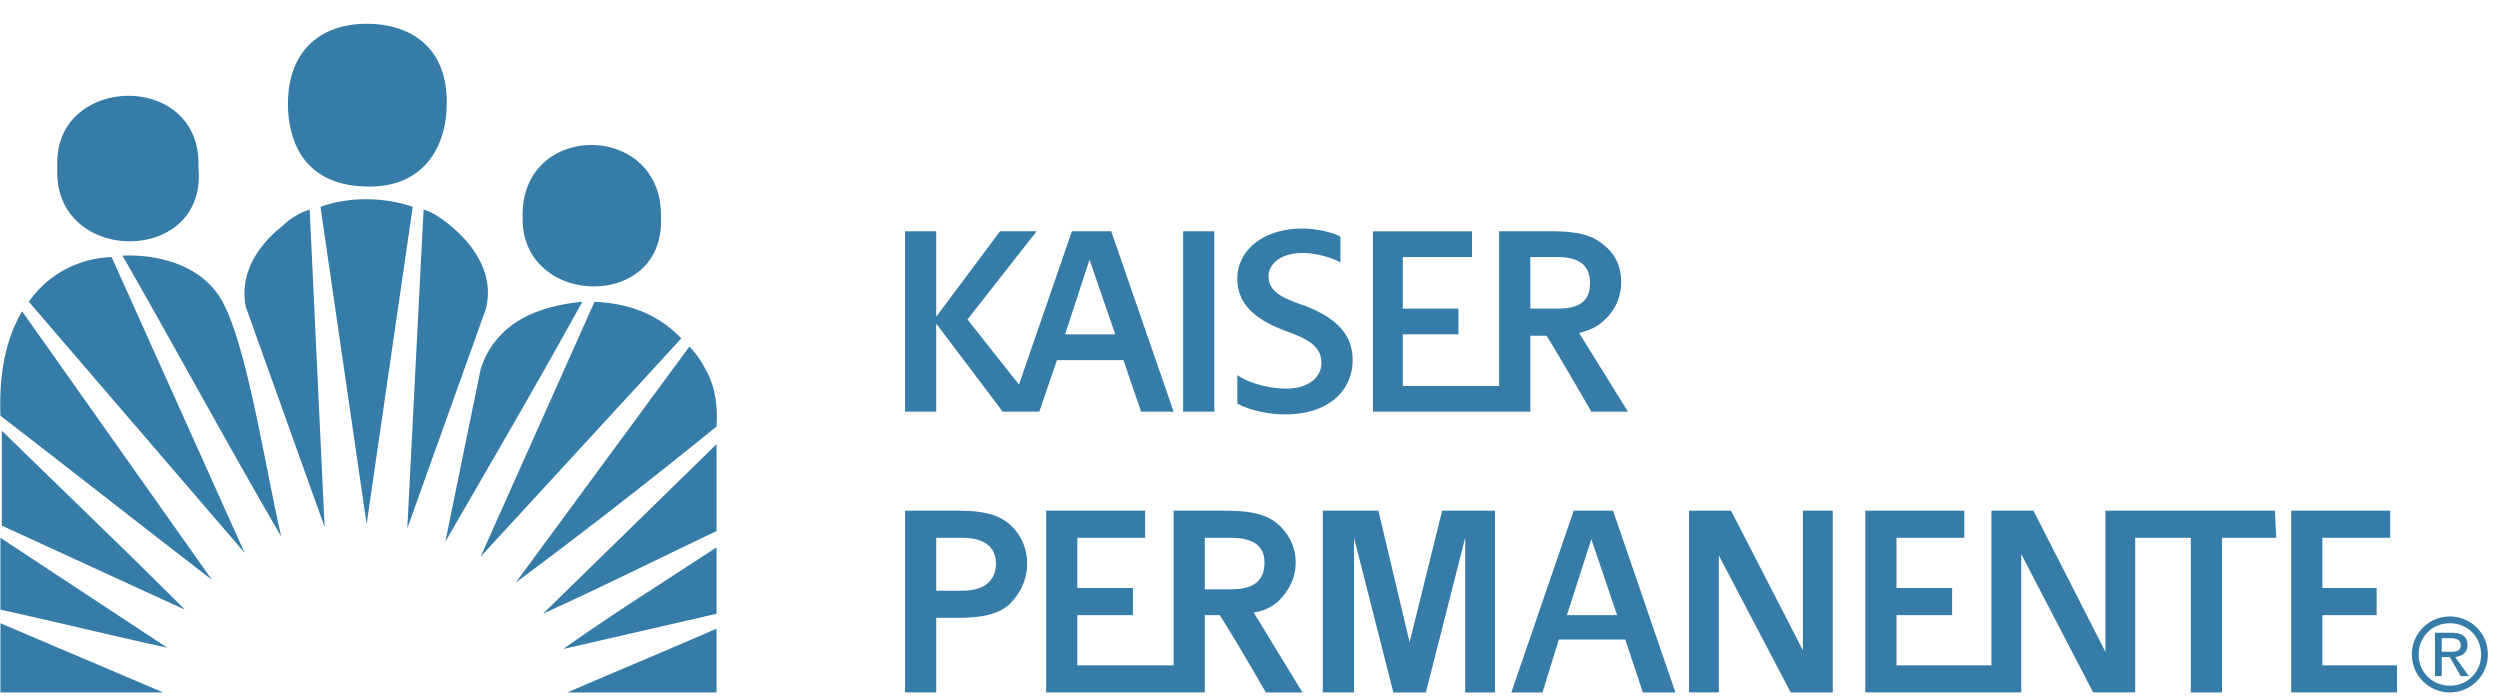
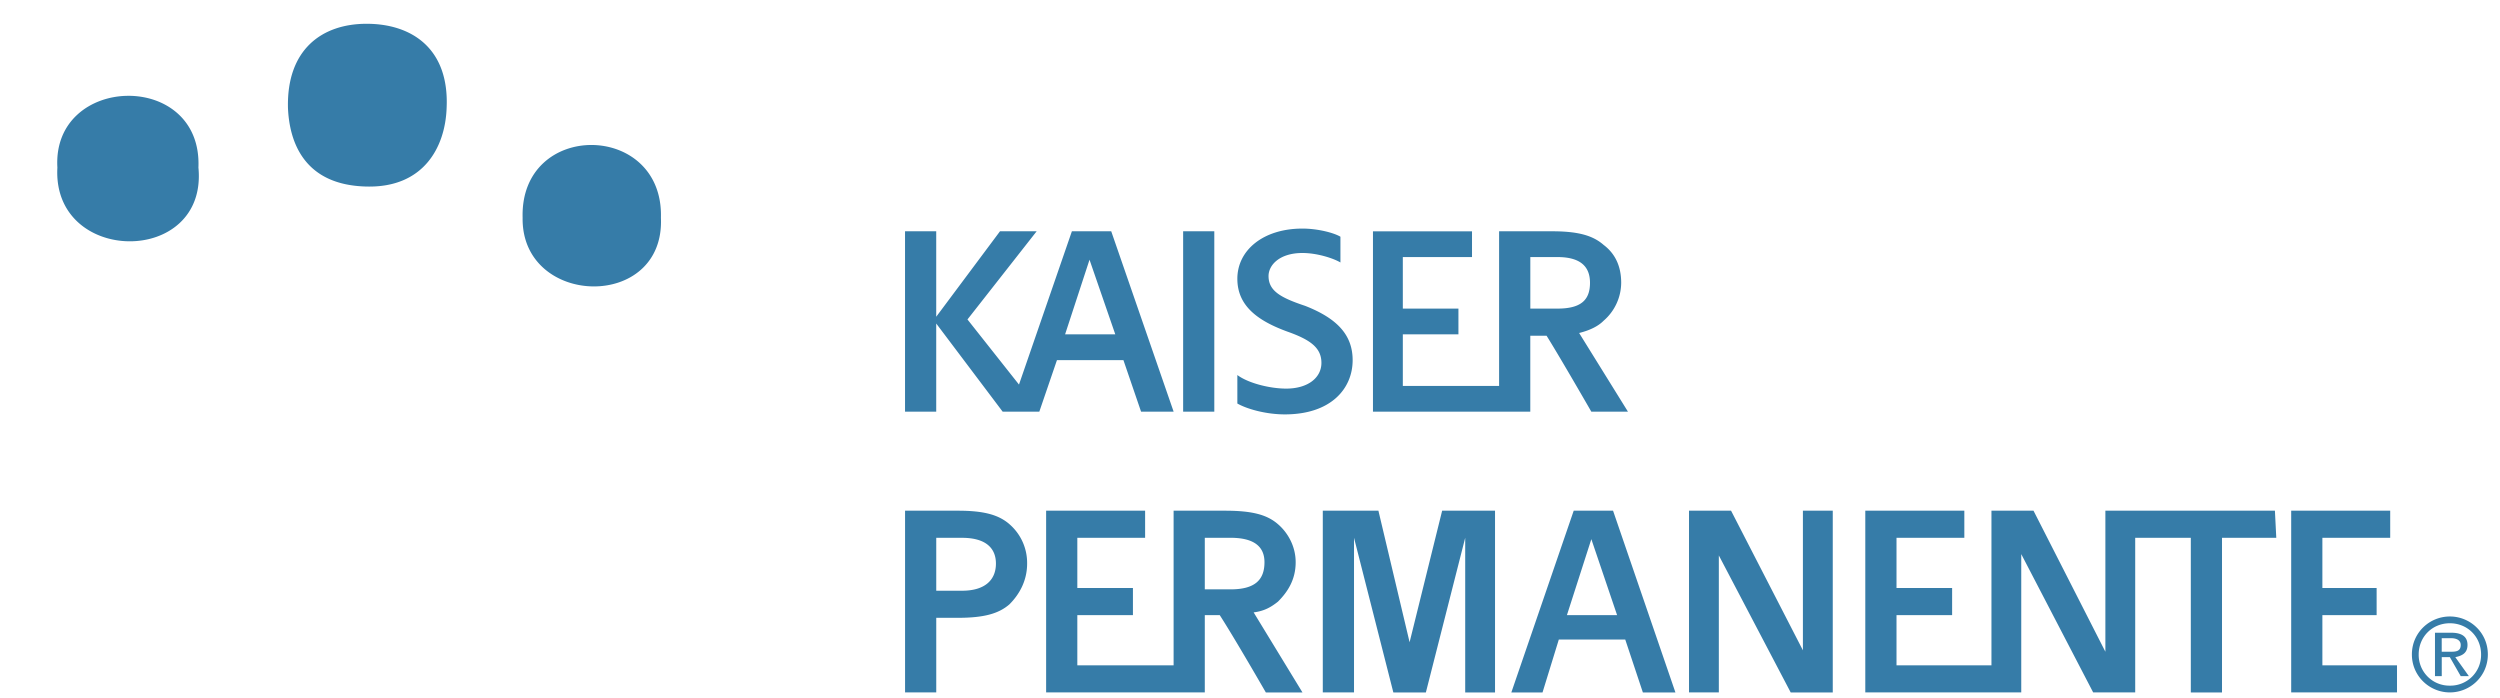
<svg xmlns="http://www.w3.org/2000/svg" width="86" height="24" fill="none">
-   <path fill-rule="evenodd" clip-rule="evenodd" d="M15.505 7.77c-.28-.233-.607-.467-.934-.56l-.56 10.965 2.707-7.559c.28-1.167-.373-2.147-1.213-2.846Zm-4.48-.654 1.587 10.918 1.586-10.918c-.933-.326-2.146-.373-3.173 0ZM9.72 7.77c-.887.7-1.493 1.68-1.26 2.8l2.707 7.558-.514-10.918c-.326.093-.7.327-.933.56ZM4.214 8.796c1.82 3.173 3.686 6.625 5.459 9.658-.607-2.66-1.26-7.092-2.193-8.352C6.407 8.61 4.214 8.796 4.214 8.796Zm-3.22 1.587 7.419 8.631L3.84 8.843c-1.213.046-2.24.653-2.846 1.54Zm15.537 2.332-1.213 5.925c1.586-2.752 3.173-5.458 4.713-8.258-1.494.14-2.987.7-3.5 2.333Zm3.92-2.332-3.92 8.77 6.905-7.51c-.793-.84-1.82-1.214-2.986-1.26ZM.014 14.302c2.426 1.866 4.852 3.78 7.278 5.645L.761 10.709c-.606 1.027-.793 2.24-.746 3.593Zm24.26-1.587a3.069 3.069 0 0 0-.56-.793l-5.971 8.118c2.34-1.74 4.642-3.529 6.905-5.366.047-.7-.046-1.399-.373-1.959ZM.062 18.081l6.299 2.892c-2.1-2.1-4.2-4.106-6.299-6.159v3.267Zm24.588.187V15.28l-5.972 5.833c2.053-.934 3.92-1.867 5.972-2.846ZM.015 20.973c1.913.42 4.013.934 5.739 1.307L.014 18.5v2.473Zm24.634.14v-2.285c-1.773 1.166-3.639 2.332-5.272 3.498l5.272-1.212ZM.015 23.82h5.598L.015 21.44v2.38Zm24.634 0v-2.193c-1.82.793-3.406 1.447-5.132 2.193h5.132Z" fill="#367CA8" />
  <path fill-rule="evenodd" clip-rule="evenodd" d="M22.736 7.49c.093-3.313-4.852-3.36-4.758 0-.047 3.08 4.898 3.22 4.758 0ZM6.826 5.764c.14-3.36-5.039-3.22-4.852 0-.186 3.359 5.179 3.406 4.852 0Zm5.786.653c1.96.046 2.706-1.353 2.752-2.707.094-2.052-1.213-2.892-2.752-2.892-1.54 0-2.753.886-2.706 2.892.046 1.12.513 2.66 2.706 2.707Zm28.087 7.745h1.073V7.956H40.7v6.206Zm-2.053-1.773.607 1.773h1.12l-2.147-6.206h-1.353l-1.82 5.273-1.772-2.24 2.38-3.033H34.4l-2.194 2.94v-2.94h-1.073v6.206h1.073v-3.033l2.286 3.033h1.26l.607-1.773h2.286ZM37.48 8.936l.886 2.566h-1.727l.84-2.566Zm11.01 13.157-1.073-4.526h-1.913v6.252h1.074V18.5l1.353 5.32h1.119l1.353-5.32v5.32h1.026v-6.253H49.61l-1.12 4.526Zm5.646-4.526L51.99 23.82h1.073l.56-1.819h2.286l.606 1.82h1.12l-2.146-6.253h-1.353Zm-.234 3.593.84-2.613.886 2.613h-1.726Zm8.119 1.213-2.473-4.806h-1.446v6.252h1.026v-4.712L61.6 23.82h1.447v-6.252H62.02v4.806Zm20.435.514H79.89V21.16h1.866v-.933H79.89V18.5h2.333v-.933h-3.406v6.252h3.64v-.932Zm-9.845-5.32h-.186v4.853l-2.473-4.853h-1.446v5.32H65.24V21.16h1.913v-.933H65.24V18.5h2.333v-.933h-3.407v6.252h5.365v-4.758l2.474 4.758h1.446V18.5h1.913v5.32h1.073V18.5h1.867l-.047-.933h-5.646Zm-28.647 3.127c.327-.327.607-.747.607-1.354 0-.56-.28-1.026-.607-1.306-.373-.327-.886-.466-1.819-.466h-1.773v5.319H37.06V21.16h1.913v-.933H37.06V18.5h2.332v-.933h-3.405v6.252h5.458V21.16h.514c.513.794 1.586 2.66 1.586 2.66h1.26l-1.68-2.754c.373-.046.606-.186.84-.372Zm-2.519-.42V18.5h.887c.84 0 1.166.328 1.166.84 0 .607-.326.934-1.166.934h-.887Zm11.198-8.725h.559c.467.746 1.54 2.613 1.54 2.613h1.26l-1.68-2.707c.373-.093.654-.233.84-.42a1.74 1.74 0 0 0 .607-1.306c0-.606-.234-1.026-.607-1.306-.374-.327-.886-.467-1.773-.467h-1.82v5.32h-3.312v-1.774h1.913v-.886h-1.913V8.843h2.38v-.886H47.23v6.205h5.412V11.55Zm0-.98V8.843h.933c.793 0 1.12.327 1.12.886 0 .607-.327.887-1.12.887h-.933v-.047Zm-17.916 7.465c-.373-.327-.887-.466-1.773-.466h-1.82v6.251h1.073v-2.566h.747c.886 0 1.4-.14 1.773-.466.326-.327.606-.794.606-1.4a1.76 1.76 0 0 0-.606-1.353Zm-1.633 2.287h-.887v-1.82h.887c.84 0 1.166.374 1.166.886 0 .56-.373.934-1.166.934Zm13.437-7.932c0-.886-.56-1.446-1.633-1.867-.84-.28-1.26-.513-1.26-1.026 0-.374.374-.793 1.167-.793.512 0 1.072.186 1.306.326v-.886c-.234-.14-.794-.28-1.306-.28-1.353 0-2.24.746-2.24 1.726 0 .933.7 1.446 1.726 1.82.793.28 1.166.56 1.166 1.073 0 .513-.466.886-1.212.886-.56 0-1.307-.187-1.68-.467v.98c.327.187.98.374 1.633.374 1.587 0 2.333-.886 2.333-1.866Zm36.672 10.124c0-.606.467-1.073 1.072-1.073.607 0 1.074.467 1.074 1.073a1.055 1.055 0 0 1-1.074 1.073 1.056 1.056 0 0 1-1.072-1.073Zm1.072 1.306c.7 0 1.307-.56 1.307-1.306 0-.747-.606-1.306-1.307-1.306-.7 0-1.306.559-1.306 1.306 0 .746.607 1.306 1.306 1.306Zm-.28-1.213h.28l.374.653h.28l-.467-.653c.233-.047.42-.14.42-.42 0-.279-.187-.42-.56-.42h-.559v1.494h.233v-.654Zm0-.186v-.466h.327c.14 0 .327.046.327.233 0 .233-.187.233-.374.233h-.28Z" fill="#367CA8" />
</svg>